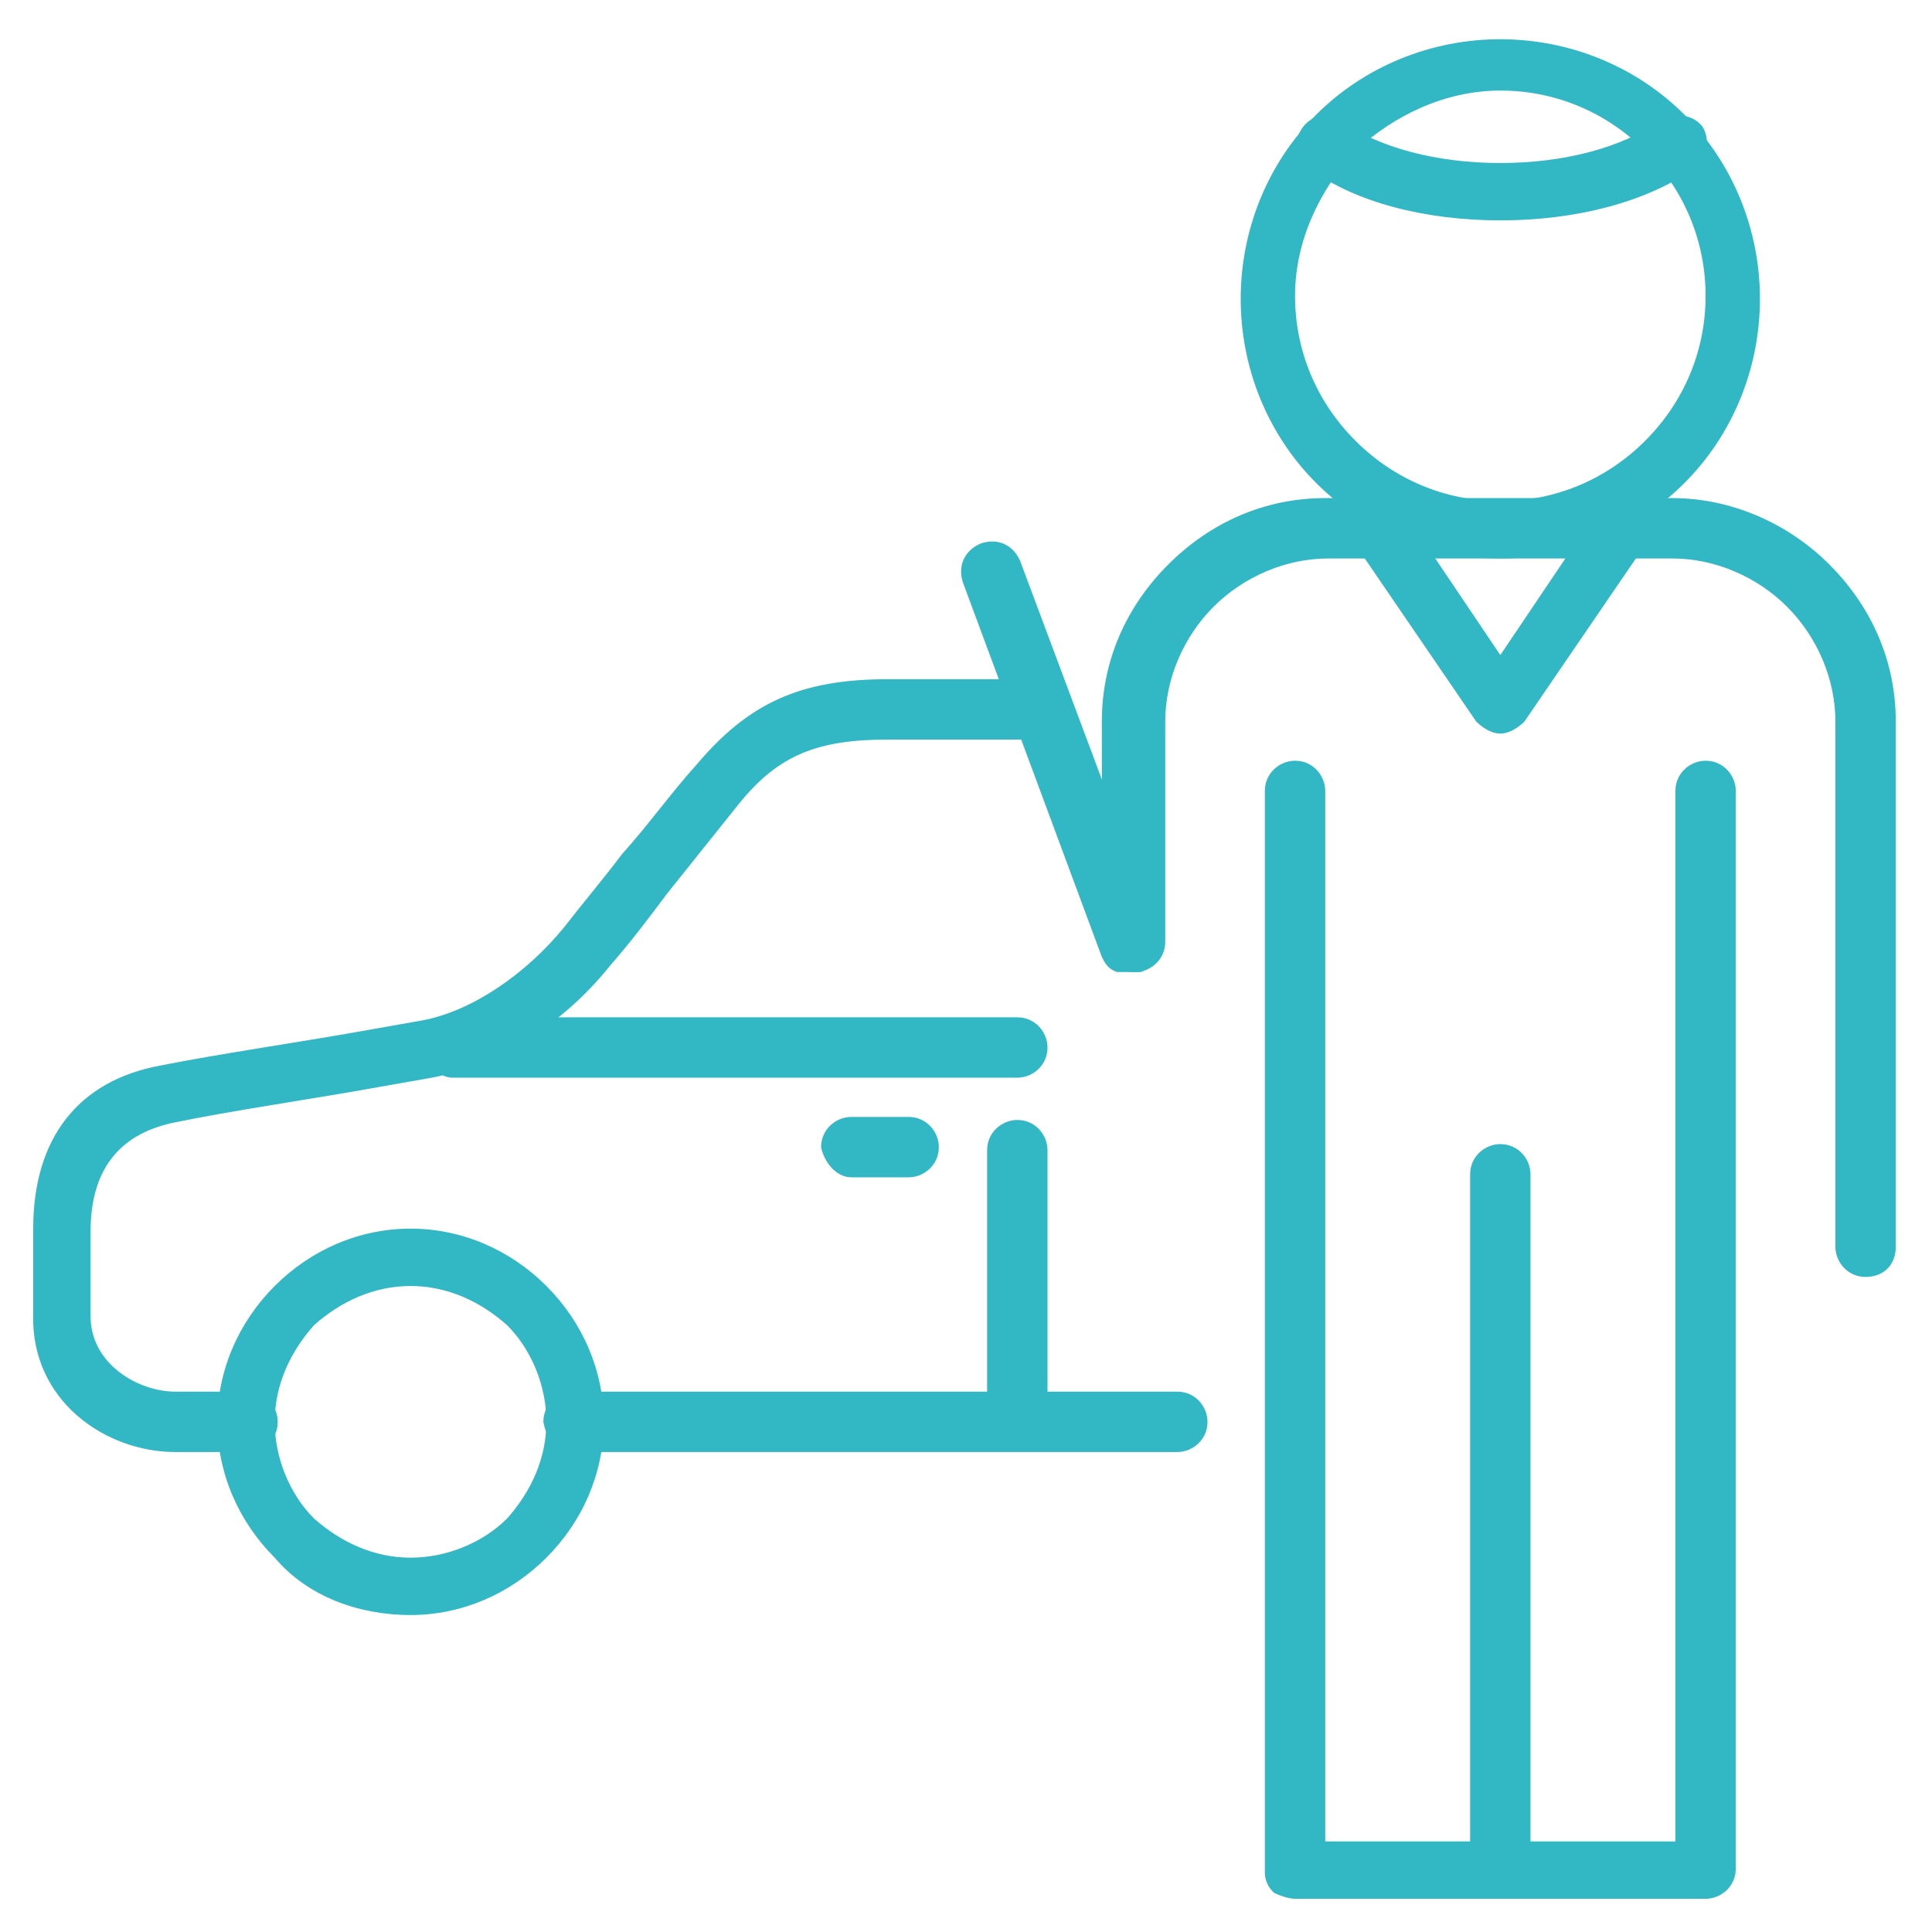
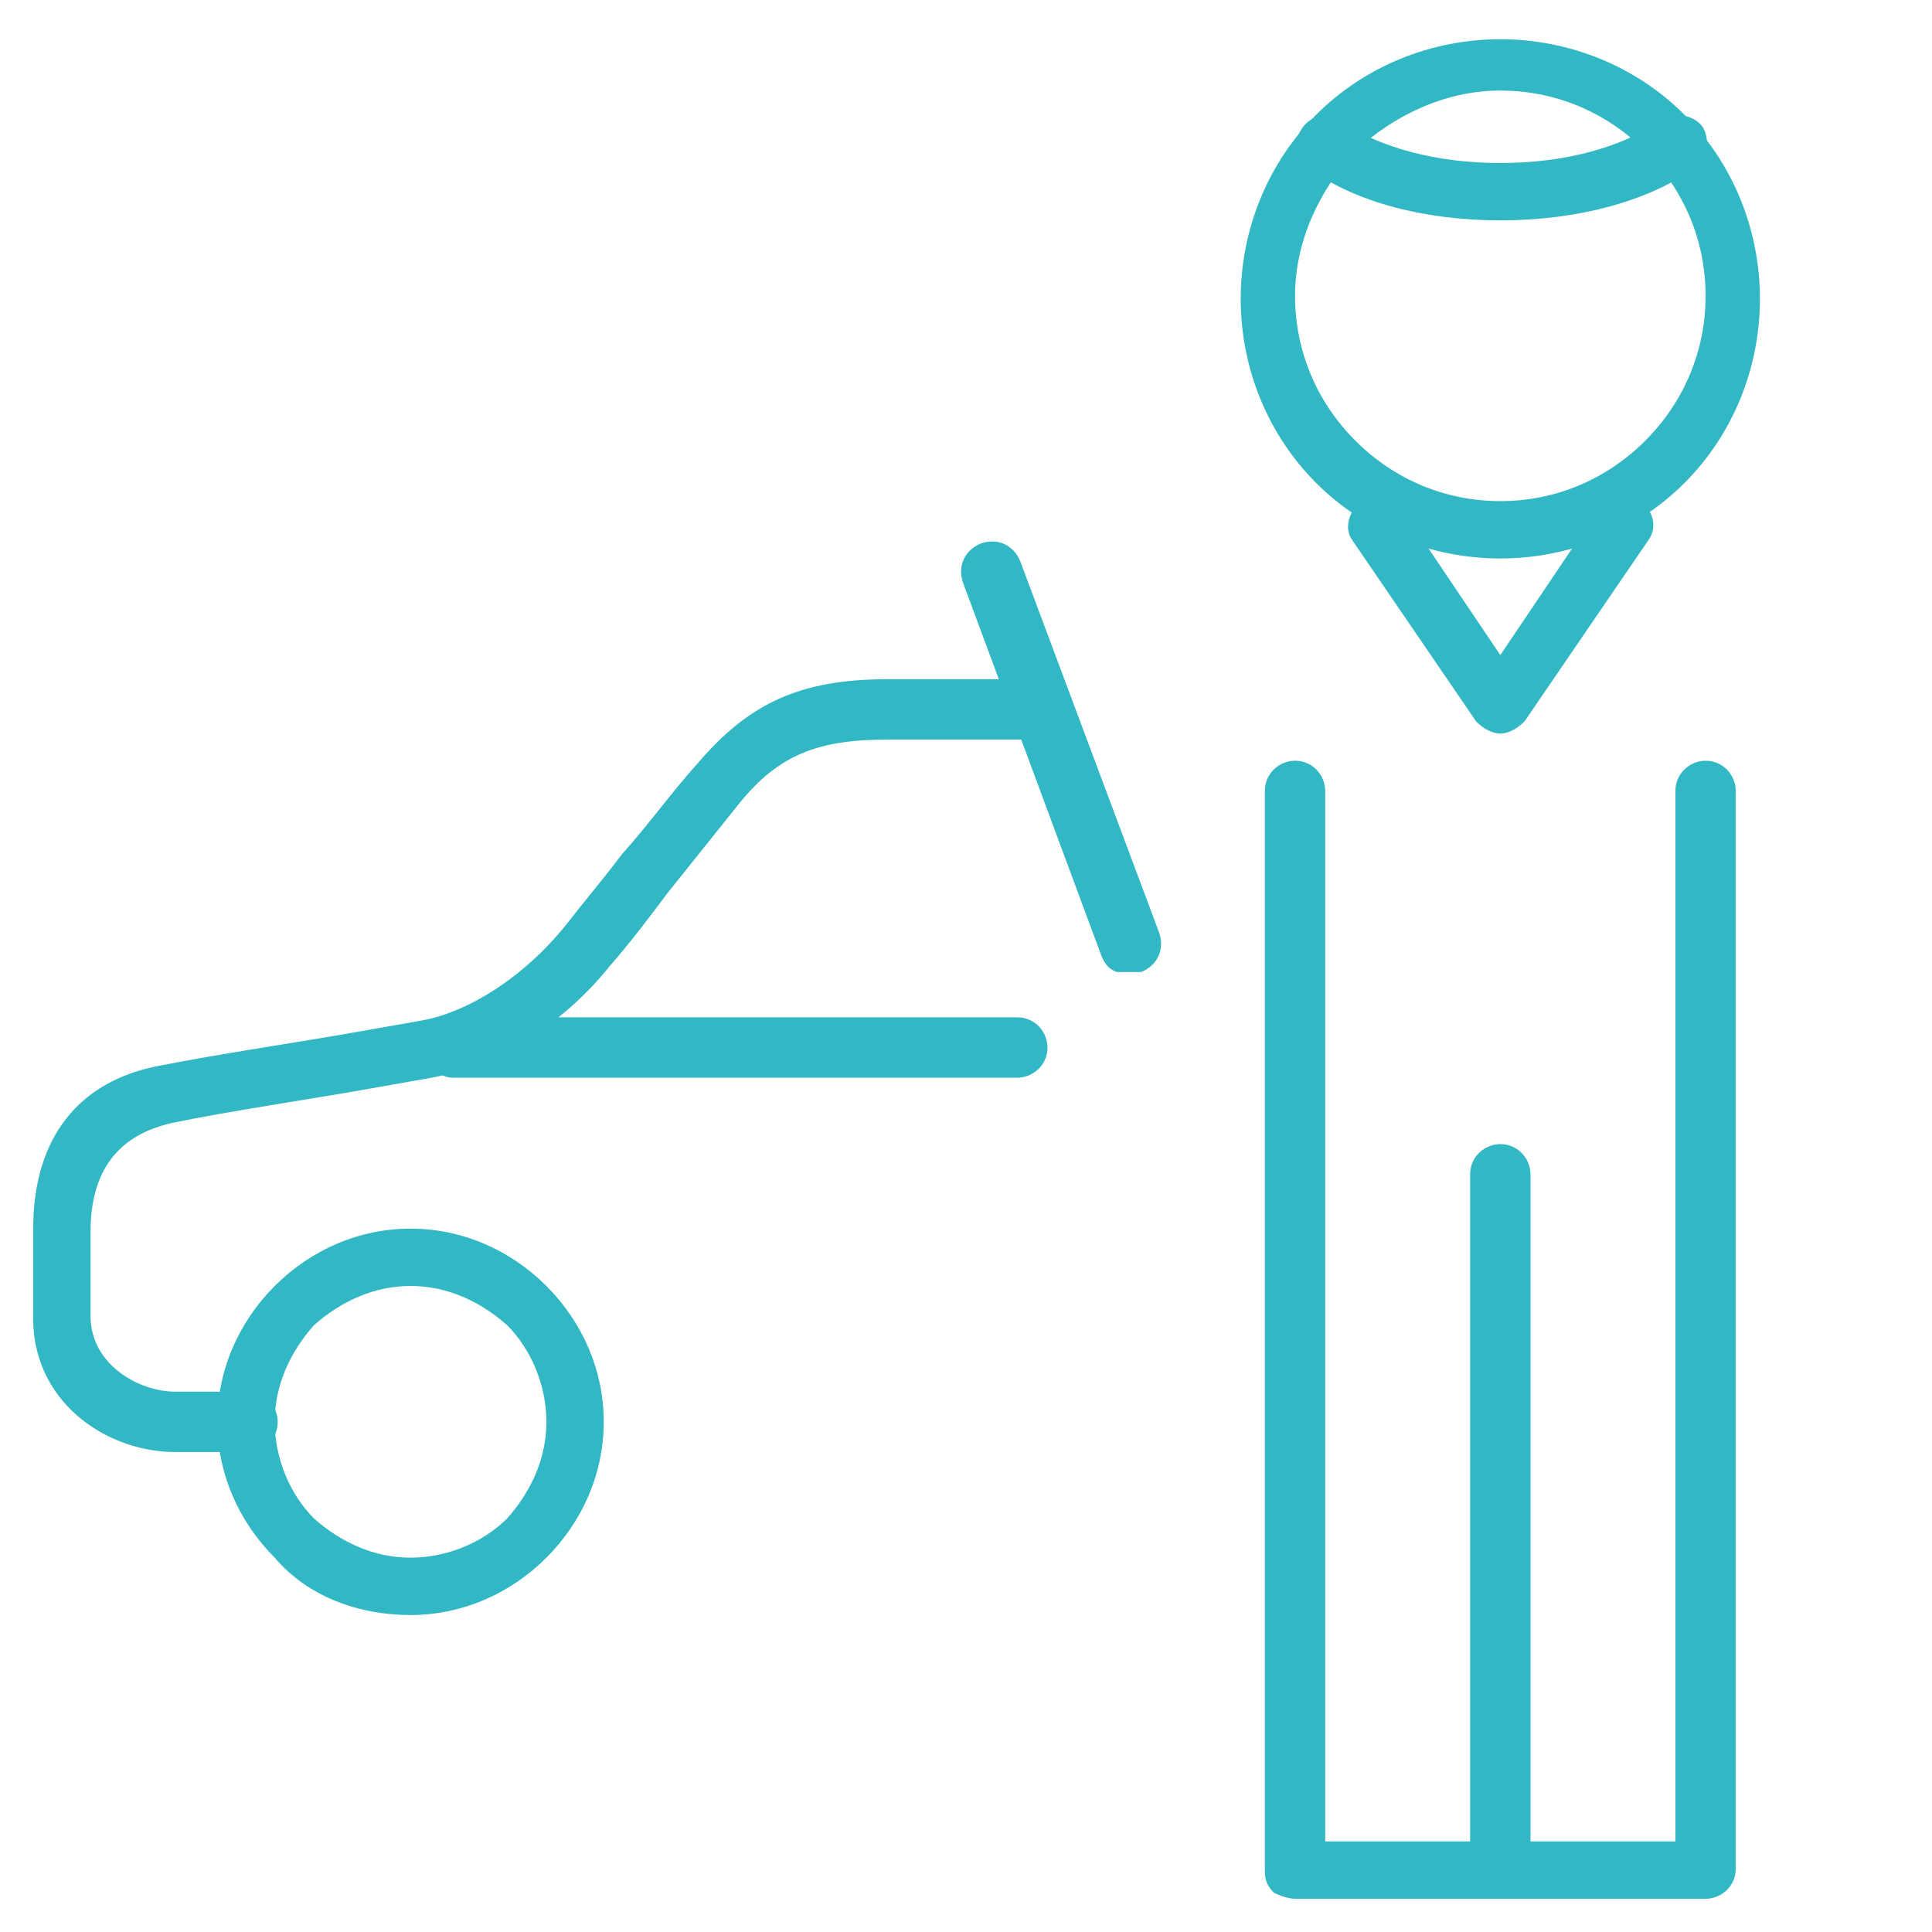
<svg xmlns="http://www.w3.org/2000/svg" version="1.1" id="レイヤー_1" x="0px" y="0px" viewBox="0 0 64 64" style="enable-background:new 0 0 64 64;" xml:space="preserve">
  <style type="text/css">
	.st0{fill:#32B8C4;}
</style>
  <g id="レイヤー_10">
    <g>
      <path class="st0" d="M42.9,62.9c-0.2,0-0.5-0.1-0.7-0.2c-0.2-0.2-0.3-0.4-0.3-0.7V26.2c0-0.6,0.5-1,1-1c0.6,0,1,0.5,1,1V61h11.6    V26.2c0-0.6,0.5-1,1-1c0.6,0,1,0.5,1,1v35.7c0,0.6-0.5,1-1,1H42.9L42.9,62.9z" />
      <path class="st0" d="M49,62.7c-0.2-0.2-0.3-0.4-0.3-0.7V38.9c0-0.6,0.5-1,1-1c0.6,0,1,0.5,1,1v23c0,0.6-0.5,1-1,1    C49.4,62.9,49.2,62.8,49,62.7z" />
-       <path class="st0" d="M37.6,32.2c-0.3,0-0.5-0.1-0.8-0.2c-0.2-0.2-0.3-0.4-0.3-0.7v-7.4c0-2,0.8-3.8,2.2-5.2    c1.4-1.4,3.2-2.2,5.2-2.2h11.5c1.9,0,3.8,0.8,5.2,2.2c1.4,1.4,2.2,3.2,2.2,5.2v17.4c0,0.6-0.4,1-1,1c-0.6,0-1-0.5-1-1V23.9    c0-1.4-0.6-2.8-1.6-3.8s-2.4-1.6-3.8-1.6H44c-1.4,0-2.8,0.6-3.8,1.6s-1.6,2.4-1.6,3.8v7.3C38.6,31.8,38.1,32.2,37.6,32.2    L37.6,32.2z" />
      <path class="st0" d="M49.7,18.5c-2.3,0-4.5-0.9-6.1-2.5c-1.6-1.6-2.5-3.8-2.5-6.1s0.9-4.5,2.5-6.1c1.6-1.6,3.8-2.5,6.1-2.5    s4.5,0.9,6.1,2.5c1.6,1.6,2.5,3.8,2.5,6.1s-0.9,4.5-2.5,6.1C54.2,17.6,52,18.5,49.7,18.5L49.7,18.5z M49.7,3c-1.8,0-3.5,0.8-4.8,2    c-1.2,1.3-2,3-2,4.8s0.7,3.5,2,4.8s3,2,4.8,2c1.8,0,3.5-0.7,4.8-2c1.3-1.3,2-3,2-4.8s-0.7-3.5-2-4.8C53.2,3.7,51.5,3,49.7,3    L49.7,3z" />
      <path class="st0" d="M49.7,24.3c-0.3,0-0.6-0.2-0.8-0.4l-4.1-6c-0.3-0.4-0.1-1,0.3-1.3c0.4-0.3,1-0.2,1.3,0.2l0,0l3.3,4.9l3.3-4.9    c0.3-0.4,0.9-0.5,1.3-0.2c0.5,0.3,0.6,0.9,0.3,1.3l-4.1,6C50.3,24.1,50,24.3,49.7,24.3L49.7,24.3z" />
      <path class="st0" d="M49.7,7.3c-2.5,0-4.8-0.6-6.3-1.7c-0.5-0.3-0.6-0.8-0.3-1.3S44,3.7,44.4,4l0,0c1.3,0.9,3.2,1.4,5.3,1.4    c2.1,0,4-0.5,5.3-1.4c0.5-0.3,1.1-0.2,1.4,0.2c0.3,0.5,0.1,1.1-0.3,1.4C54.5,6.7,52.2,7.3,49.7,7.3L49.7,7.3z" />
      <path class="st0" d="M5.8,48.1c-2.3,0-4.8-1.7-4.7-4.6v-2.8c0-3,1.5-4.9,4.2-5.4c2-0.4,4.8-0.8,7-1.2l1.7-0.3    c1.6-0.3,3.4-1.5,4.7-3.1c0.7-0.9,1.3-1.6,1.9-2.4c0.9-1,1.6-2,2.5-3c1.7-2,3.4-2.8,6.3-2.8h4.4c0.6,0,1,0.5,1,1c0,0.6-0.5,1-1,1    h-4.4c-2.3,0-3.6,0.5-4.9,2.1c-0.8,1-1.6,2-2.4,3c-0.6,0.8-1.2,1.6-1.9,2.4c-1.6,2-3.8,3.3-5.9,3.7L12.6,36    c-2.2,0.4-5,0.8-6.9,1.2C3.9,37.6,3,38.8,3,40.8v2.8c0,1.6,1.6,2.5,2.8,2.5h2.4c0.6,0,1,0.5,1,1c0,0.6-0.5,1-1,1H5.8L5.8,48.1z" />
-       <path class="st0" d="M18,47.1c0-0.6,0.5-1,1-1h20c0.6,0,1,0.5,1,1c0,0.6-0.5,1-1,1H19C18.5,48.1,18.1,47.7,18,47.1z" />
      <path class="st0" d="M9.1,51.6c-1.2-1.2-1.9-2.8-1.9-4.5s0.7-3.3,1.9-4.5s2.8-1.9,4.5-1.9s3.3,0.7,4.5,1.9s1.9,2.8,1.9,4.5    s-0.7,3.3-1.9,4.5s-2.8,1.9-4.5,1.9S10.2,52.9,9.1,51.6z M13.6,42.6c-1.2,0-2.3,0.5-3.2,1.3c-0.8,0.9-1.3,2-1.3,3.2    s0.5,2.4,1.3,3.2c0.9,0.8,2,1.3,3.2,1.3s2.4-0.5,3.2-1.3c0.8-0.9,1.3-2,1.3-3.2s-0.5-2.4-1.3-3.2C15.9,43.1,14.8,42.6,13.6,42.6    L13.6,42.6z" />
      <path class="st0" d="M15,35.7c-0.5,0-0.9-0.5-0.9-1c0-0.6,0.5-1,1-1h18.6c0.6,0,1,0.5,1,1c0,0.6-0.5,1-1,1H15L15,35.7z" />
-       <path class="st0" d="M33,47.7c-0.2-0.2-0.3-0.4-0.3-0.7v-8.9c0-0.6,0.5-1,1-1c0.6,0,1,0.5,1,1V47c0,0.6-0.5,1-1,1    C33.4,48,33.2,47.9,33,47.7z" />
-       <path class="st0" d="M27.2,38c0-0.6,0.5-1,1-1h1.9c0.6,0,1,0.5,1,1c0,0.6-0.5,1-1,1h-1.9C27.7,39,27.3,38.5,27.2,38z" />
      <path class="st0" d="M37,32.2c-0.3-0.1-0.4-0.3-0.5-0.5l-4.6-12.4c-0.2-0.6,0.1-1.1,0.6-1.3c0.6-0.2,1.1,0.1,1.3,0.6l4.6,12.3    c0.2,0.6-0.1,1.1-0.6,1.3C37.4,32.2,37.2,32.2,37,32.2z" />
    </g>
  </g>
</svg>